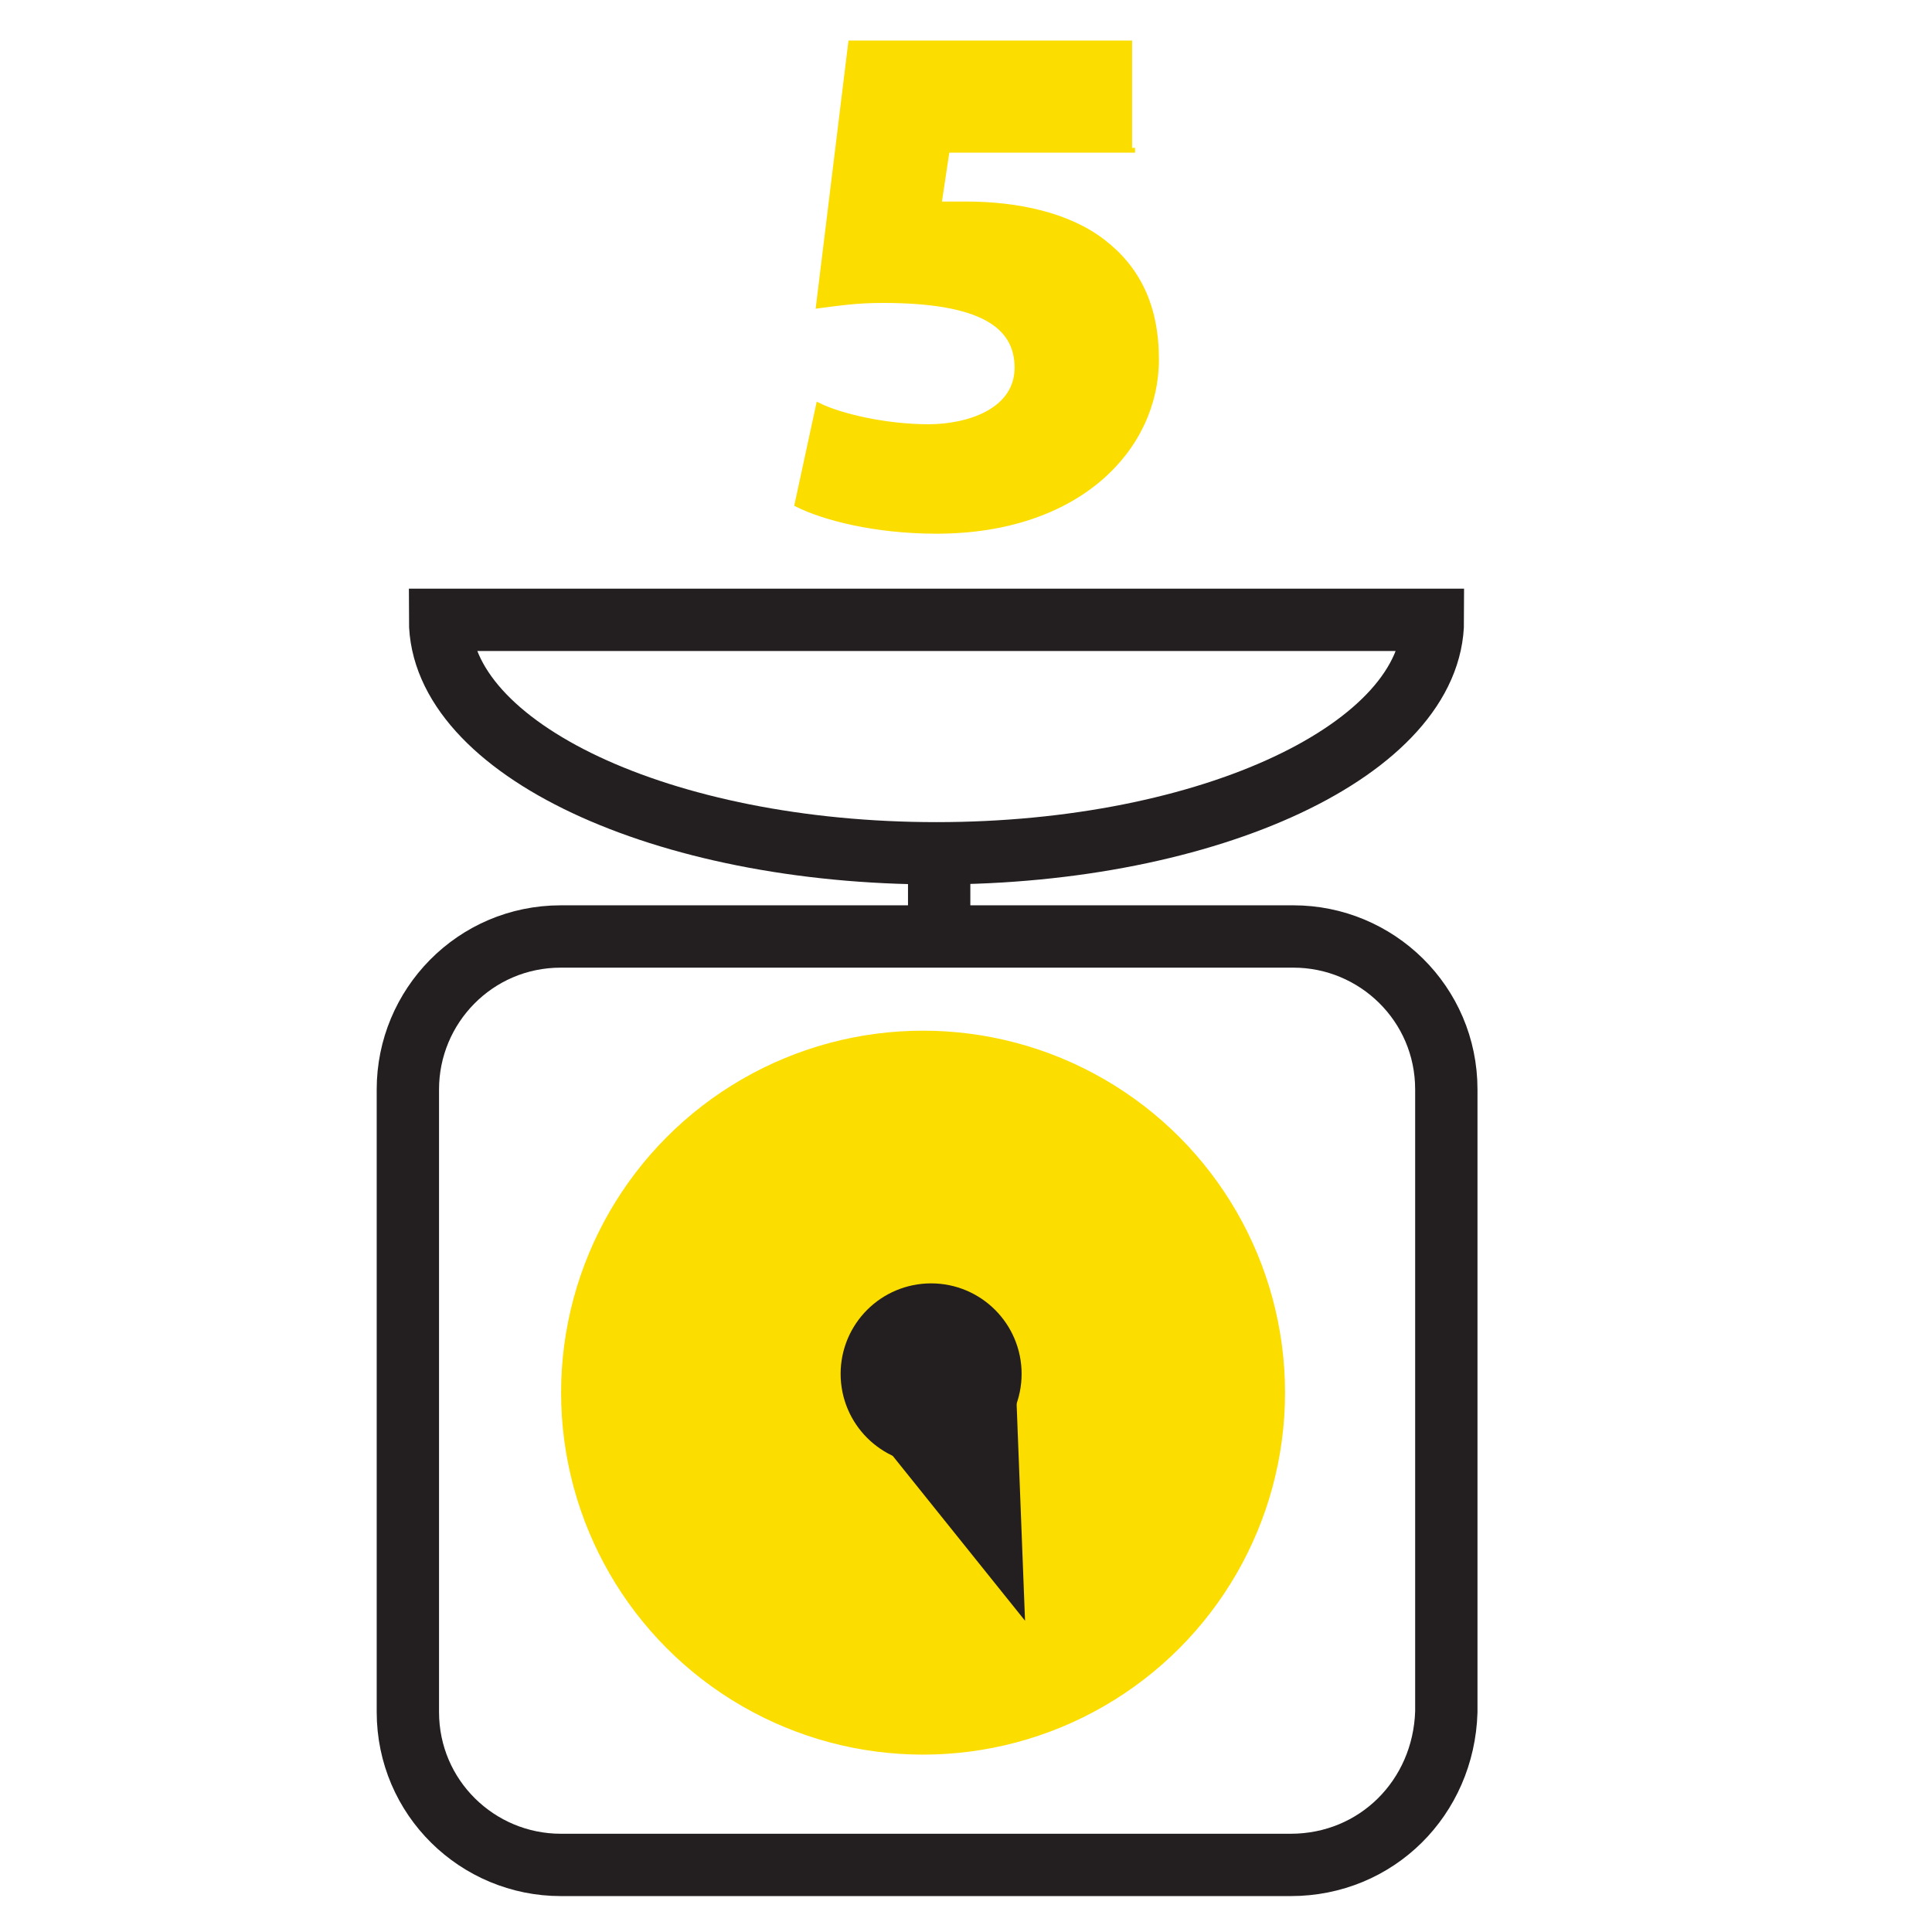
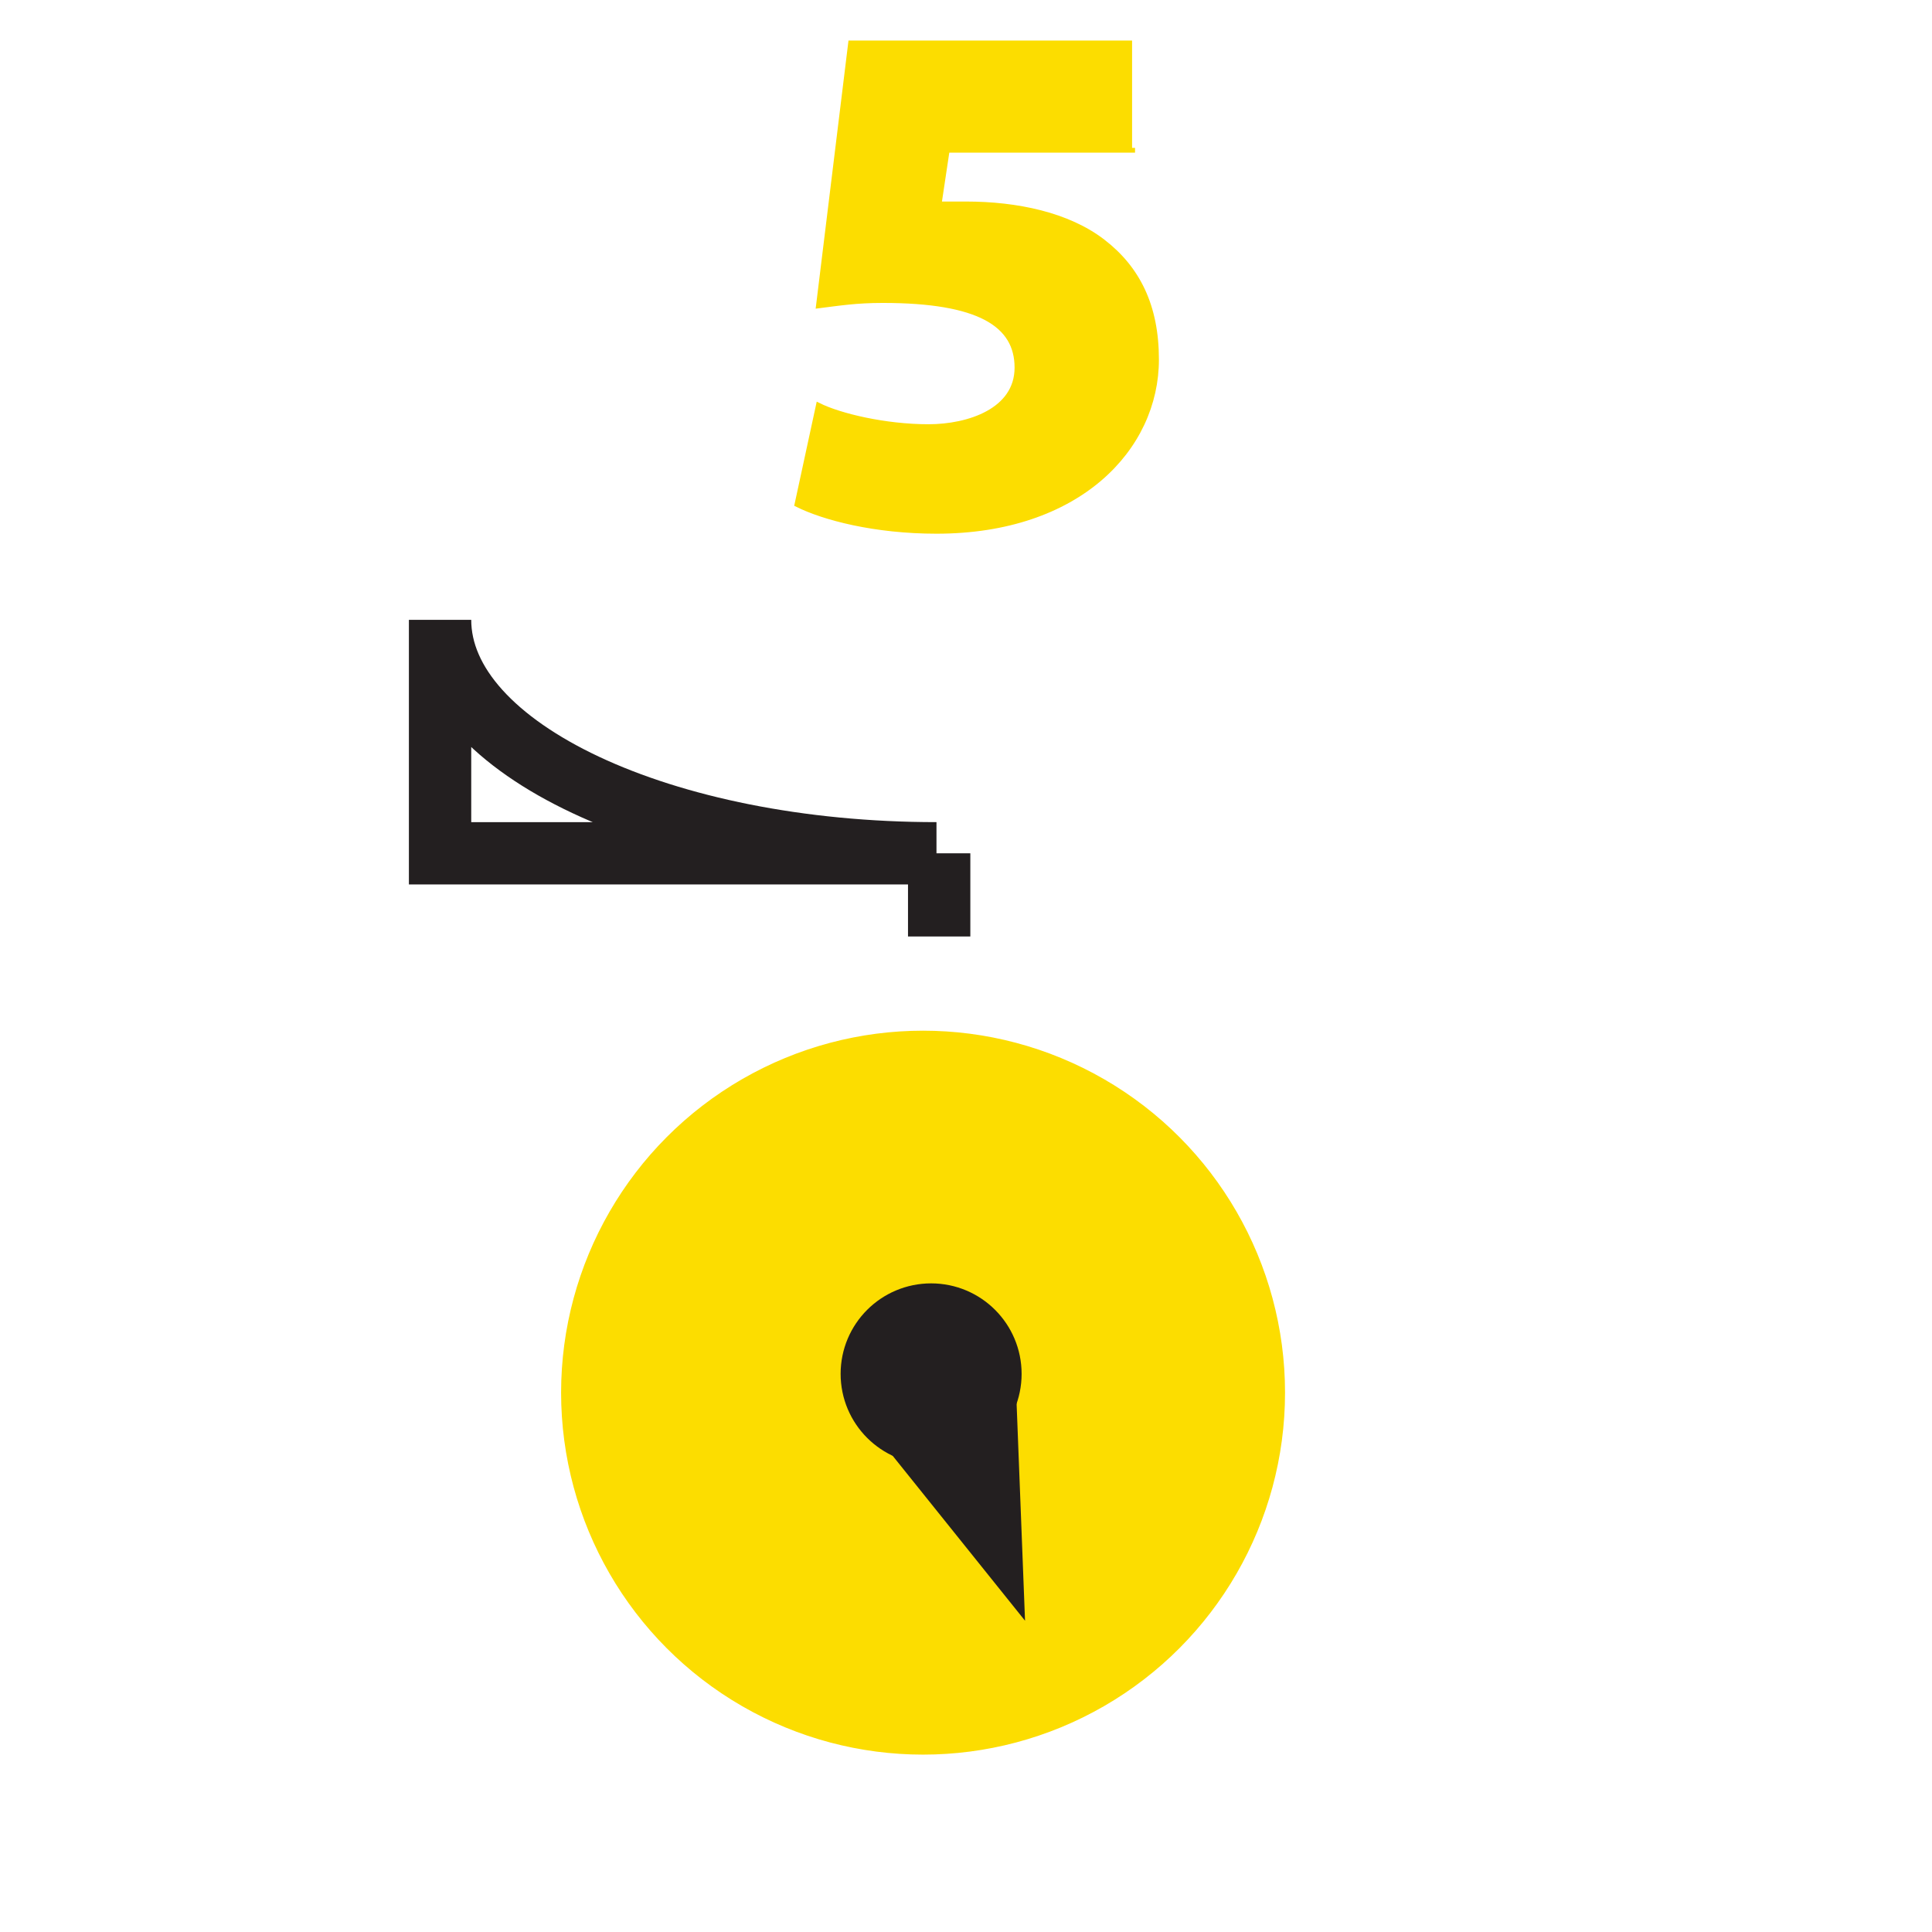
<svg xmlns="http://www.w3.org/2000/svg" version="1.1" id="Layer_1" x="0px" y="0px" viewBox="0 0 72 72" style="enable-background:new 0 0 72 72;" xml:space="preserve">
  <style type="text/css">
	.st0{fill:none;stroke:#231F20;stroke-width:2.323;stroke-miterlimit:10;}
	.st1{fill:#FCDD00;stroke:#FCDD00;stroke-width:0.179;stroke-miterlimit:10;}
	.st2{fill:#231F20;stroke:#231F20;stroke-width:2.145;stroke-miterlimit:10;}
	.st3{fill:#231F20;}
</style>
  <g>
-     <path class="st0" d="M48.1,69.5H20.9c-3.1,0-5.7-2.5-5.7-5.7V40.6c0-3.1,2.5-5.7,5.7-5.7h27.3c3.1,0,5.7,2.5,5.7,5.7v23.2   C53.8,67,51.3,69.5,48.1,69.5z" />
    <circle class="st1" cx="34.4" cy="51.9" r="13.4" />
    <g>
      <circle class="st2" cx="34.7" cy="51.2" r="2.3" />
      <g>
        <polygon class="st3" points="37.8,50.1 38.2,60.4 31.7,52.3    " />
      </g>
    </g>
    <line class="st0" x1="35" y1="31.8" x2="35" y2="34.9" />
-     <path class="st0" d="M16.4,23.1c0,4.8,8.3,8.7,18.5,8.7s18.5-3.9,18.5-8.7H16.4z" />
+     <path class="st0" d="M16.4,23.1c0,4.8,8.3,8.7,18.5,8.7H16.4z" />
    <g>
      <path class="st1" d="M42.3,5.6h-7L35,7.6c0.4,0,0.7,0,1,0c1.9,0,3.8,0.4,5.1,1.4c1.3,1,2,2.4,2,4.4c0,3.3-2.9,6.4-8.2,6.4    c-2.3,0-4.2-0.5-5.2-1l0.8-3.7c0.8,0.4,2.5,0.8,4.1,0.8c1.5,0,3.3-0.6,3.3-2.2c0-1.6-1.4-2.5-5-2.5c-1,0-1.6,0.1-2.4,0.2l1.2-9.8    h10.4V5.6z" />
    </g>
  </g>
</svg>